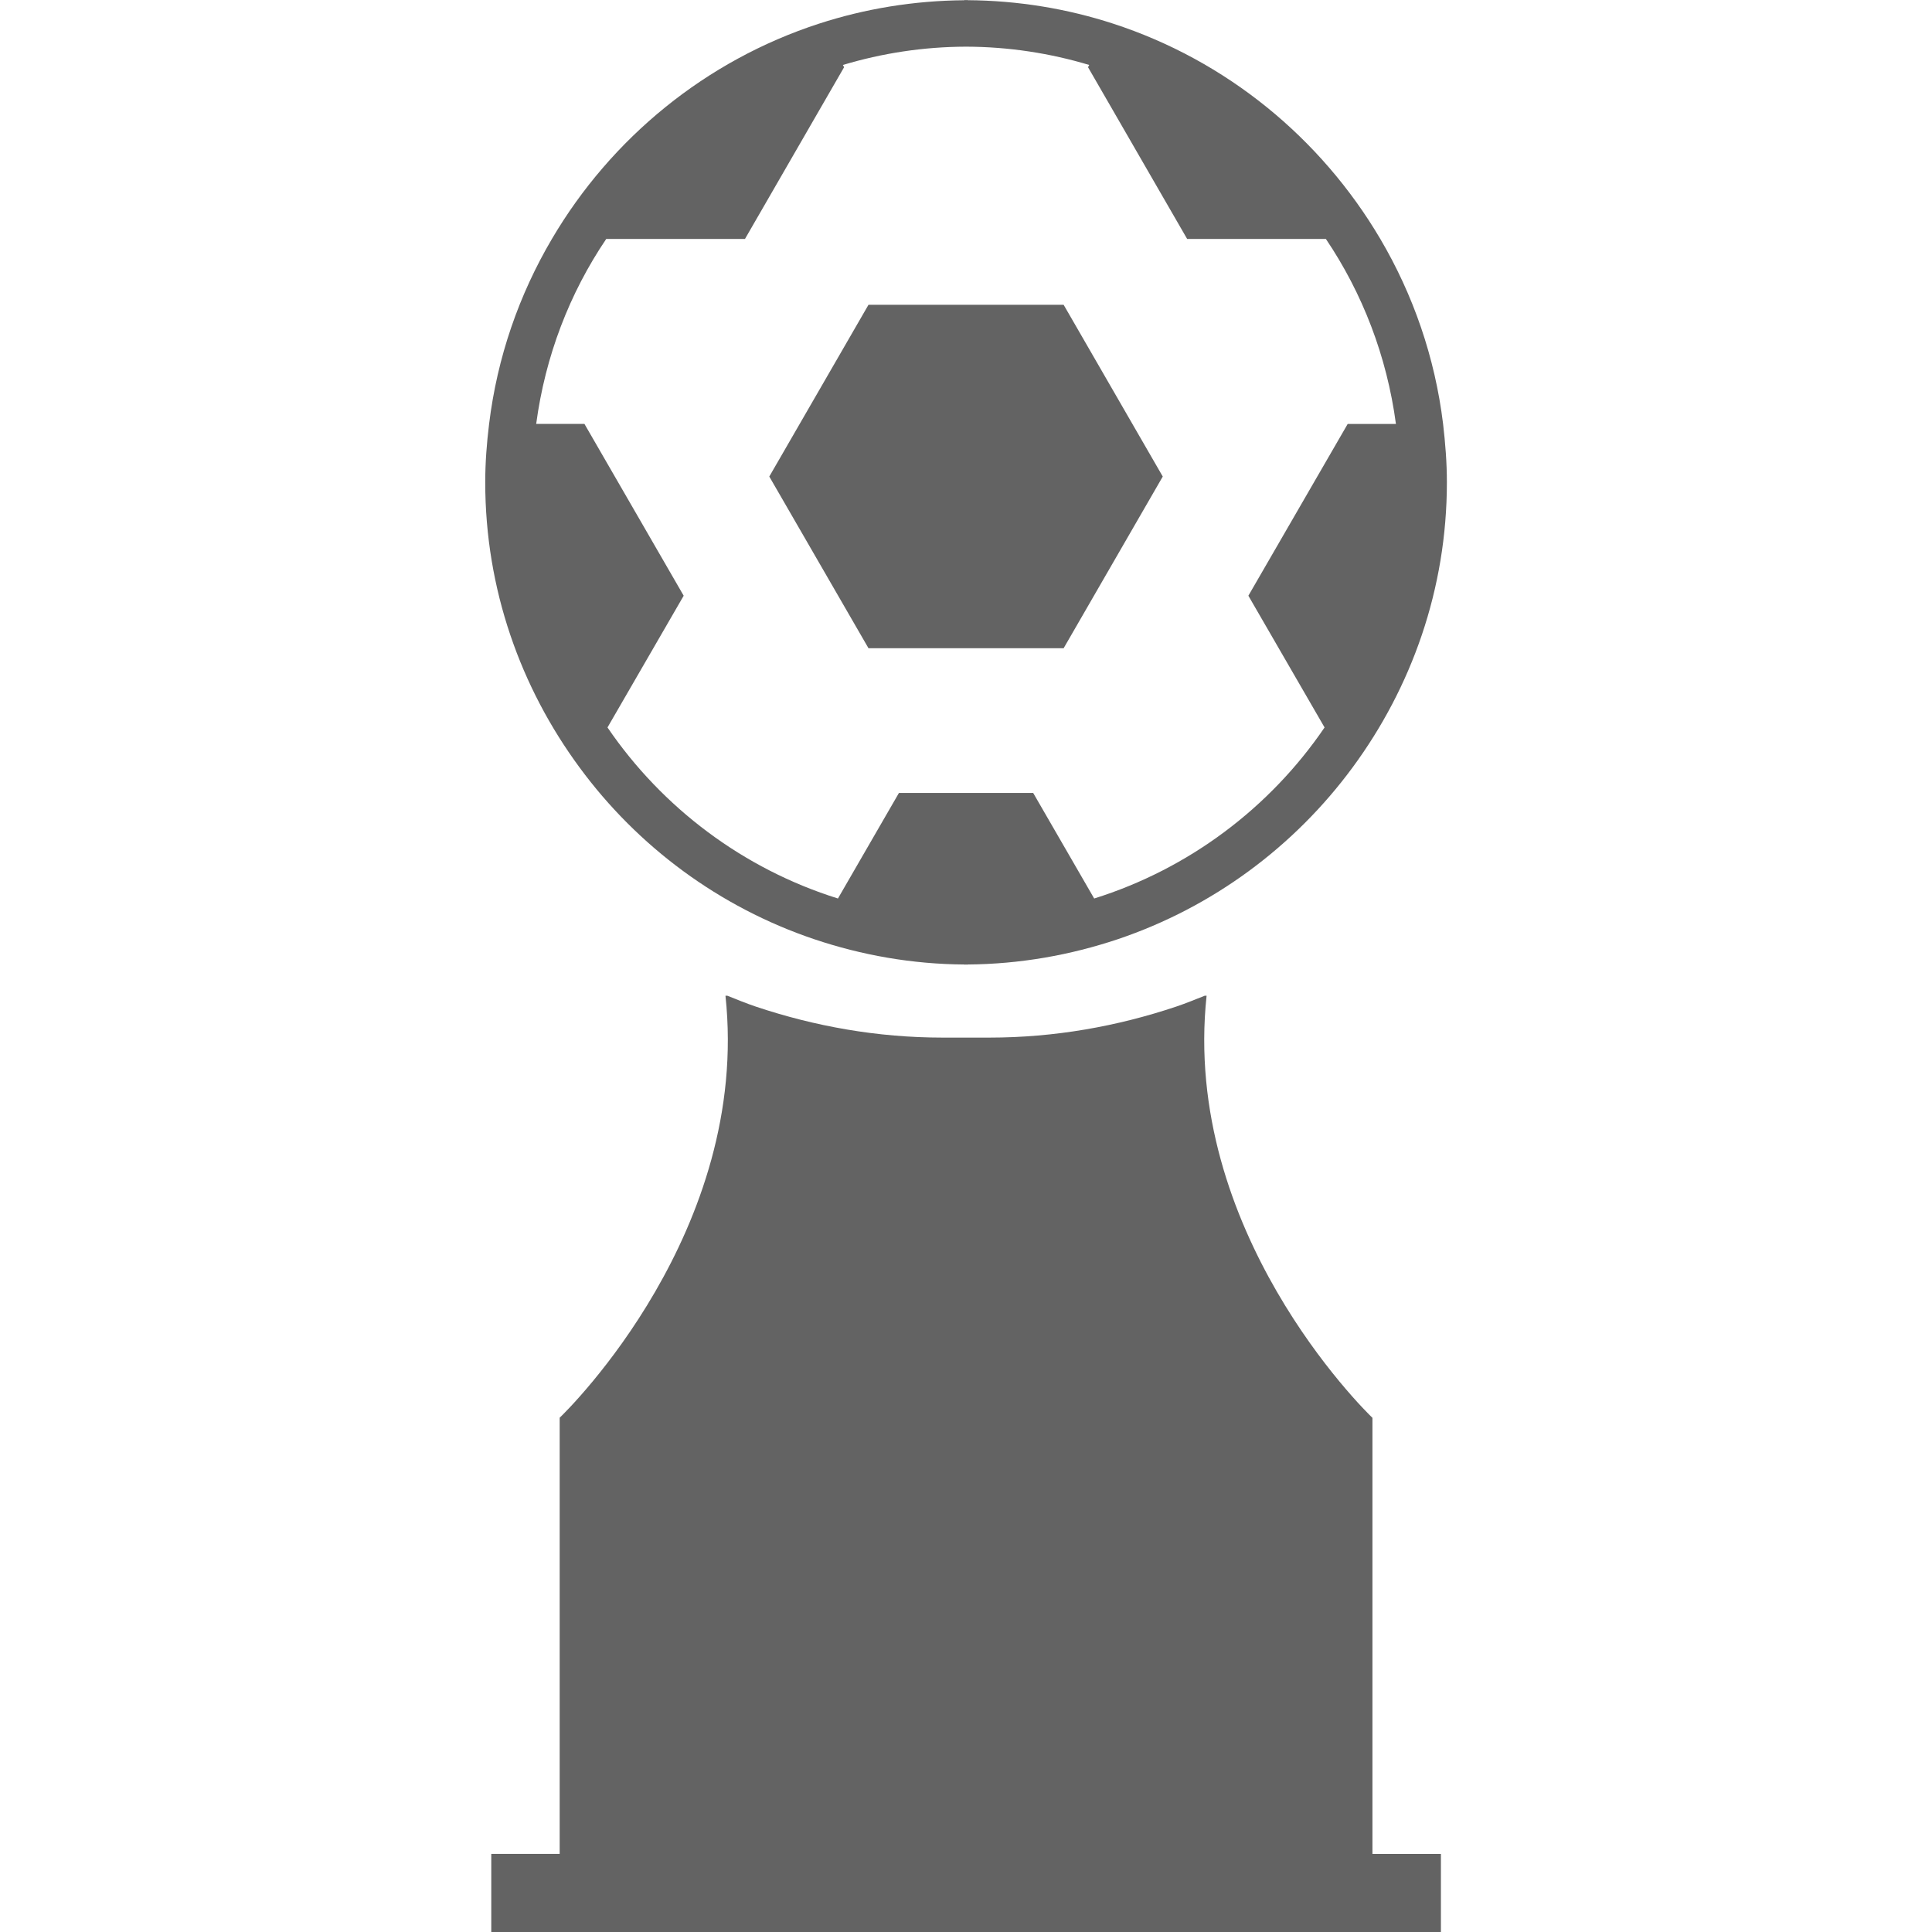
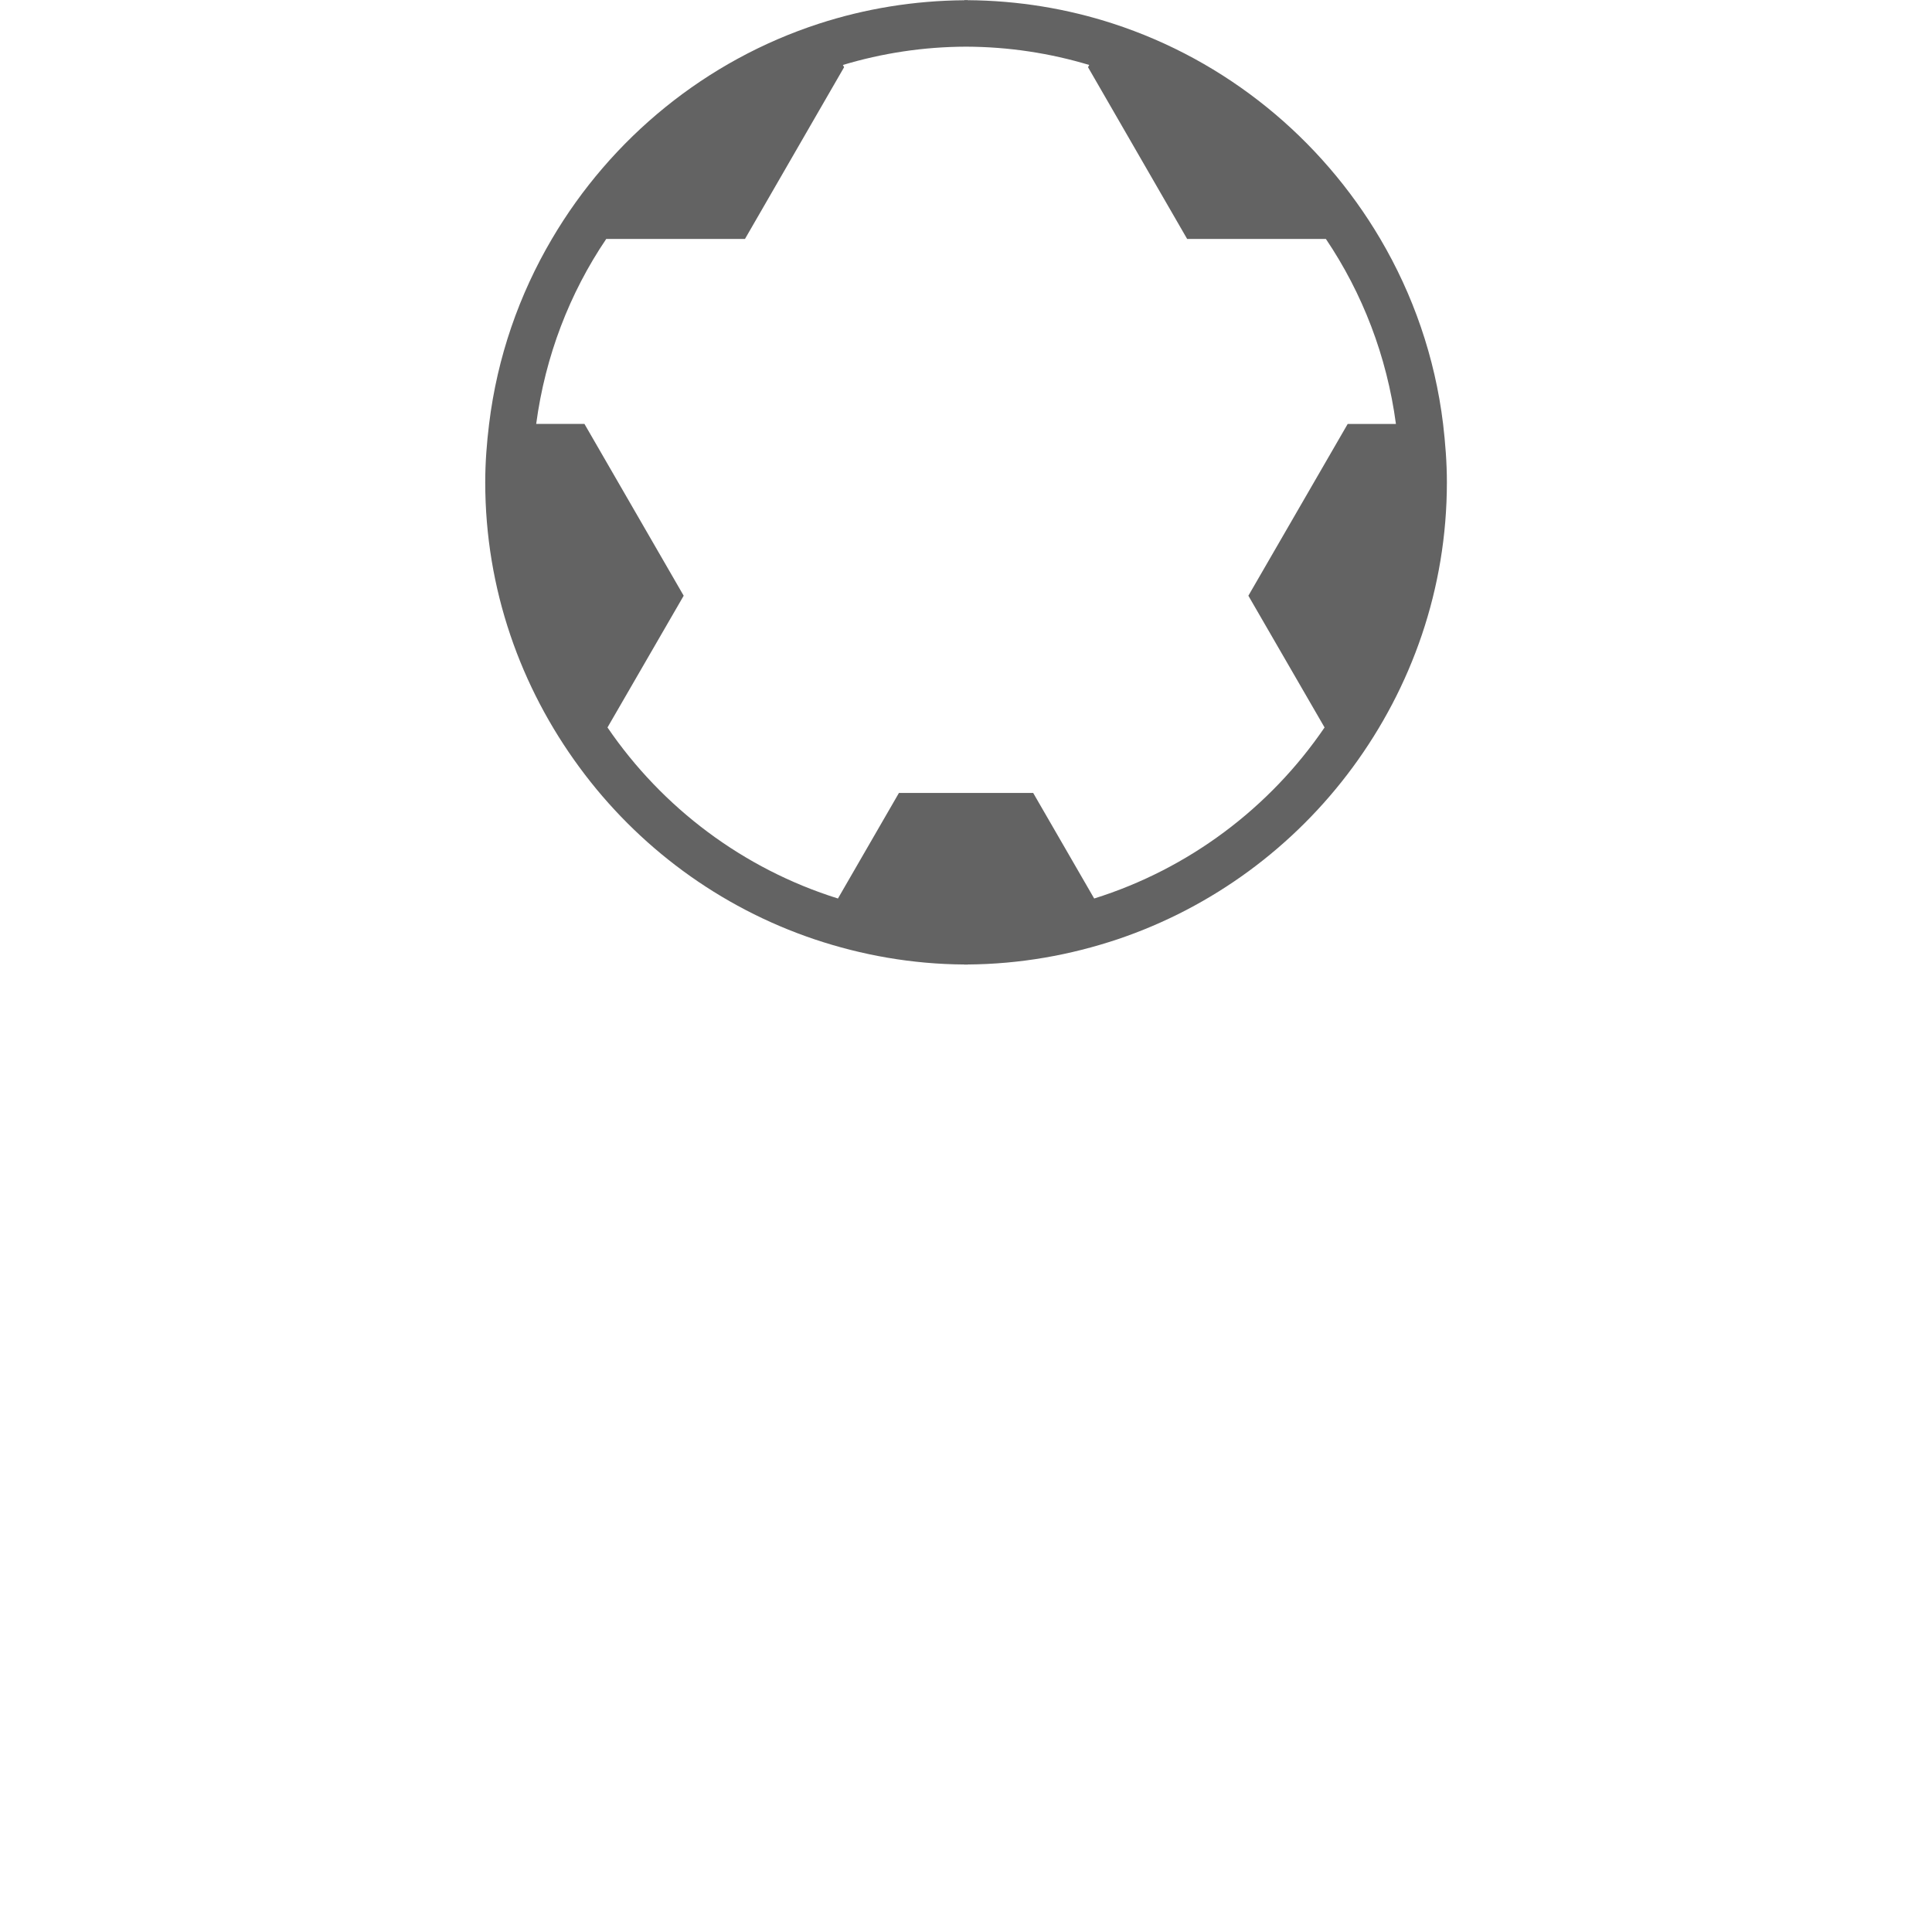
<svg xmlns="http://www.w3.org/2000/svg" version="1.1" id="Capa_1" x="0px" y="0px" width="512px" height="512px" viewBox="0 0 32 32" style="enable-background:new 0 0 32 32;" xml:space="preserve">
  <g>
    <g>
      <path d="M13.488,15.557c0.783,0.263,1.618,0.413,2.487,0.418v0.002c0.009,0,0.017-0.001,0.025-0.001    c0.008,0,0.017,0.001,0.025,0.001v-0.002c0.87-0.006,1.704-0.156,2.487-0.418c1.573-0.53,2.926-1.535,3.892-2.847    c0.976-1.325,1.561-2.954,1.561-4.722c0-0.328-0.026-0.649-0.063-0.967c-0.135-1.108-0.498-2.144-1.04-3.064    C21.877,2.286,20.31,1,18.435,0.391c-0.76-0.247-1.569-0.382-2.41-0.388V0C16.017,0,16.01,0.002,16,0.002    C15.992,0.002,15.983,0,15.975,0v0.004c-0.84,0.006-1.65,0.141-2.41,0.388c-1.874,0.609-3.441,1.894-4.424,3.566    c-0.542,0.92-0.905,1.956-1.04,3.064C8.062,7.339,8.037,7.661,8.037,7.988c0,1.768,0.585,3.397,1.561,4.722    C10.562,14.022,11.915,15.027,13.488,15.557z M10.041,3.958h2.298l1.642-2.845l-0.02-0.037c0.646-0.194,1.33-0.301,2.04-0.303    c0.71,0.002,1.394,0.109,2.04,0.303l-0.02,0.037l1.642,2.845h2.298c0.605,0.897,1.01,1.941,1.16,3.064h-0.799l-1.645,2.845    l1.262,2.182c-0.907,1.331-2.248,2.342-3.816,2.833l-1.01-1.748h-1.087h-0.051h-1.086l-1.01,1.748    c-1.569-0.491-2.909-1.502-3.817-2.833l1.262-2.182L9.68,7.021H8.881C9.031,5.899,9.434,4.855,10.041,3.958z" fill="#636363" />
-       <polygon points="15.975,10.737 16.025,10.737 17.617,10.737 19.259,7.893 17.617,5.048 16.025,5.048 15.975,5.048 14.385,5.048     12.742,7.893 14.385,10.737   " fill="#636363" />
-       <path d="M22.73,23.482c-0.139-0.133-3.161-3.103-2.745-6.99c-0.011,0-0.021,0-0.03,0c-0.156,0.062-0.312,0.126-0.475,0.181    c-0.973,0.326-2.012,0.513-3.094,0.513c-0.121,0-0.65,0-0.772,0c-1.082,0-2.12-0.187-3.094-0.513    c-0.16-0.054-0.316-0.118-0.474-0.181c-0.01,0-0.021,0-0.03,0c0.416,3.888-2.606,6.857-2.746,6.99v7.224H8.137V32h7.839h0.051    h7.839v-1.293h-1.134v-7.225H22.73z" fill="#636363" />
    </g>
  </g>
  <g>
</g>
  <g>
</g>
  <g>
</g>
  <g>
</g>
  <g>
</g>
  <g>
</g>
  <g>
</g>
  <g>
</g>
  <g>
</g>
  <g>
</g>
  <g>
</g>
  <g>
</g>
  <g>
</g>
  <g>
</g>
  <g>
</g>
</svg>